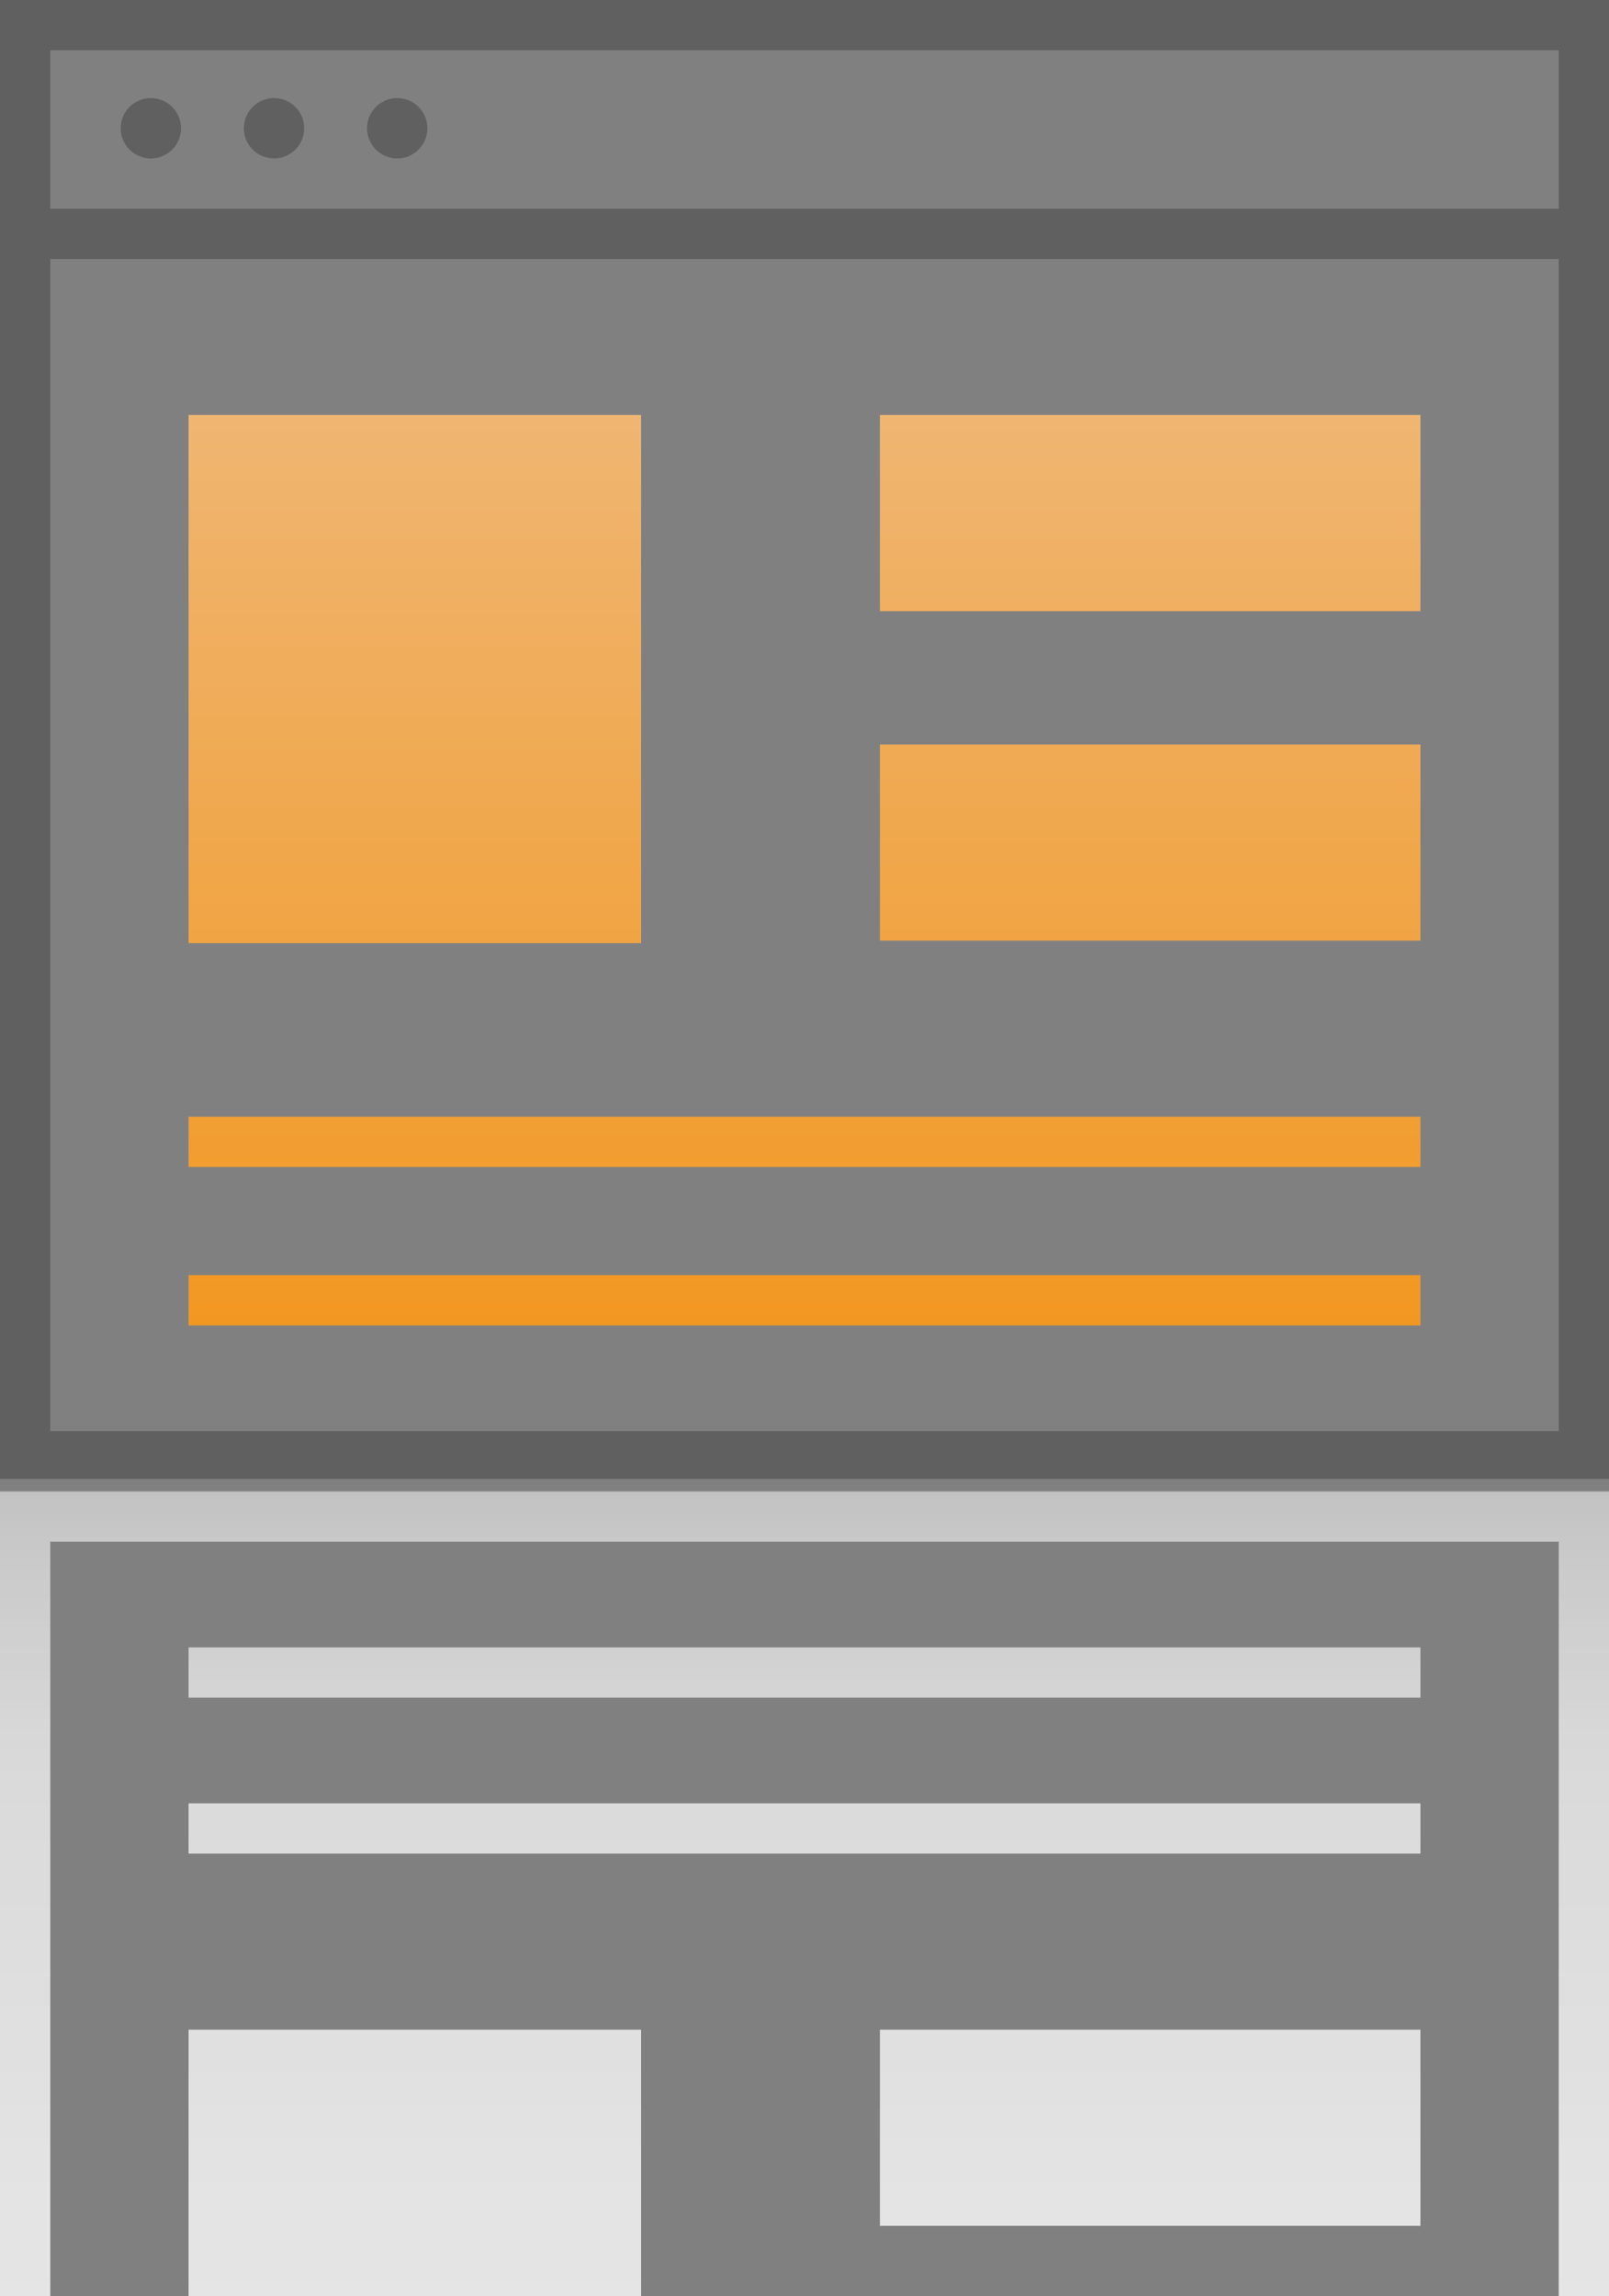
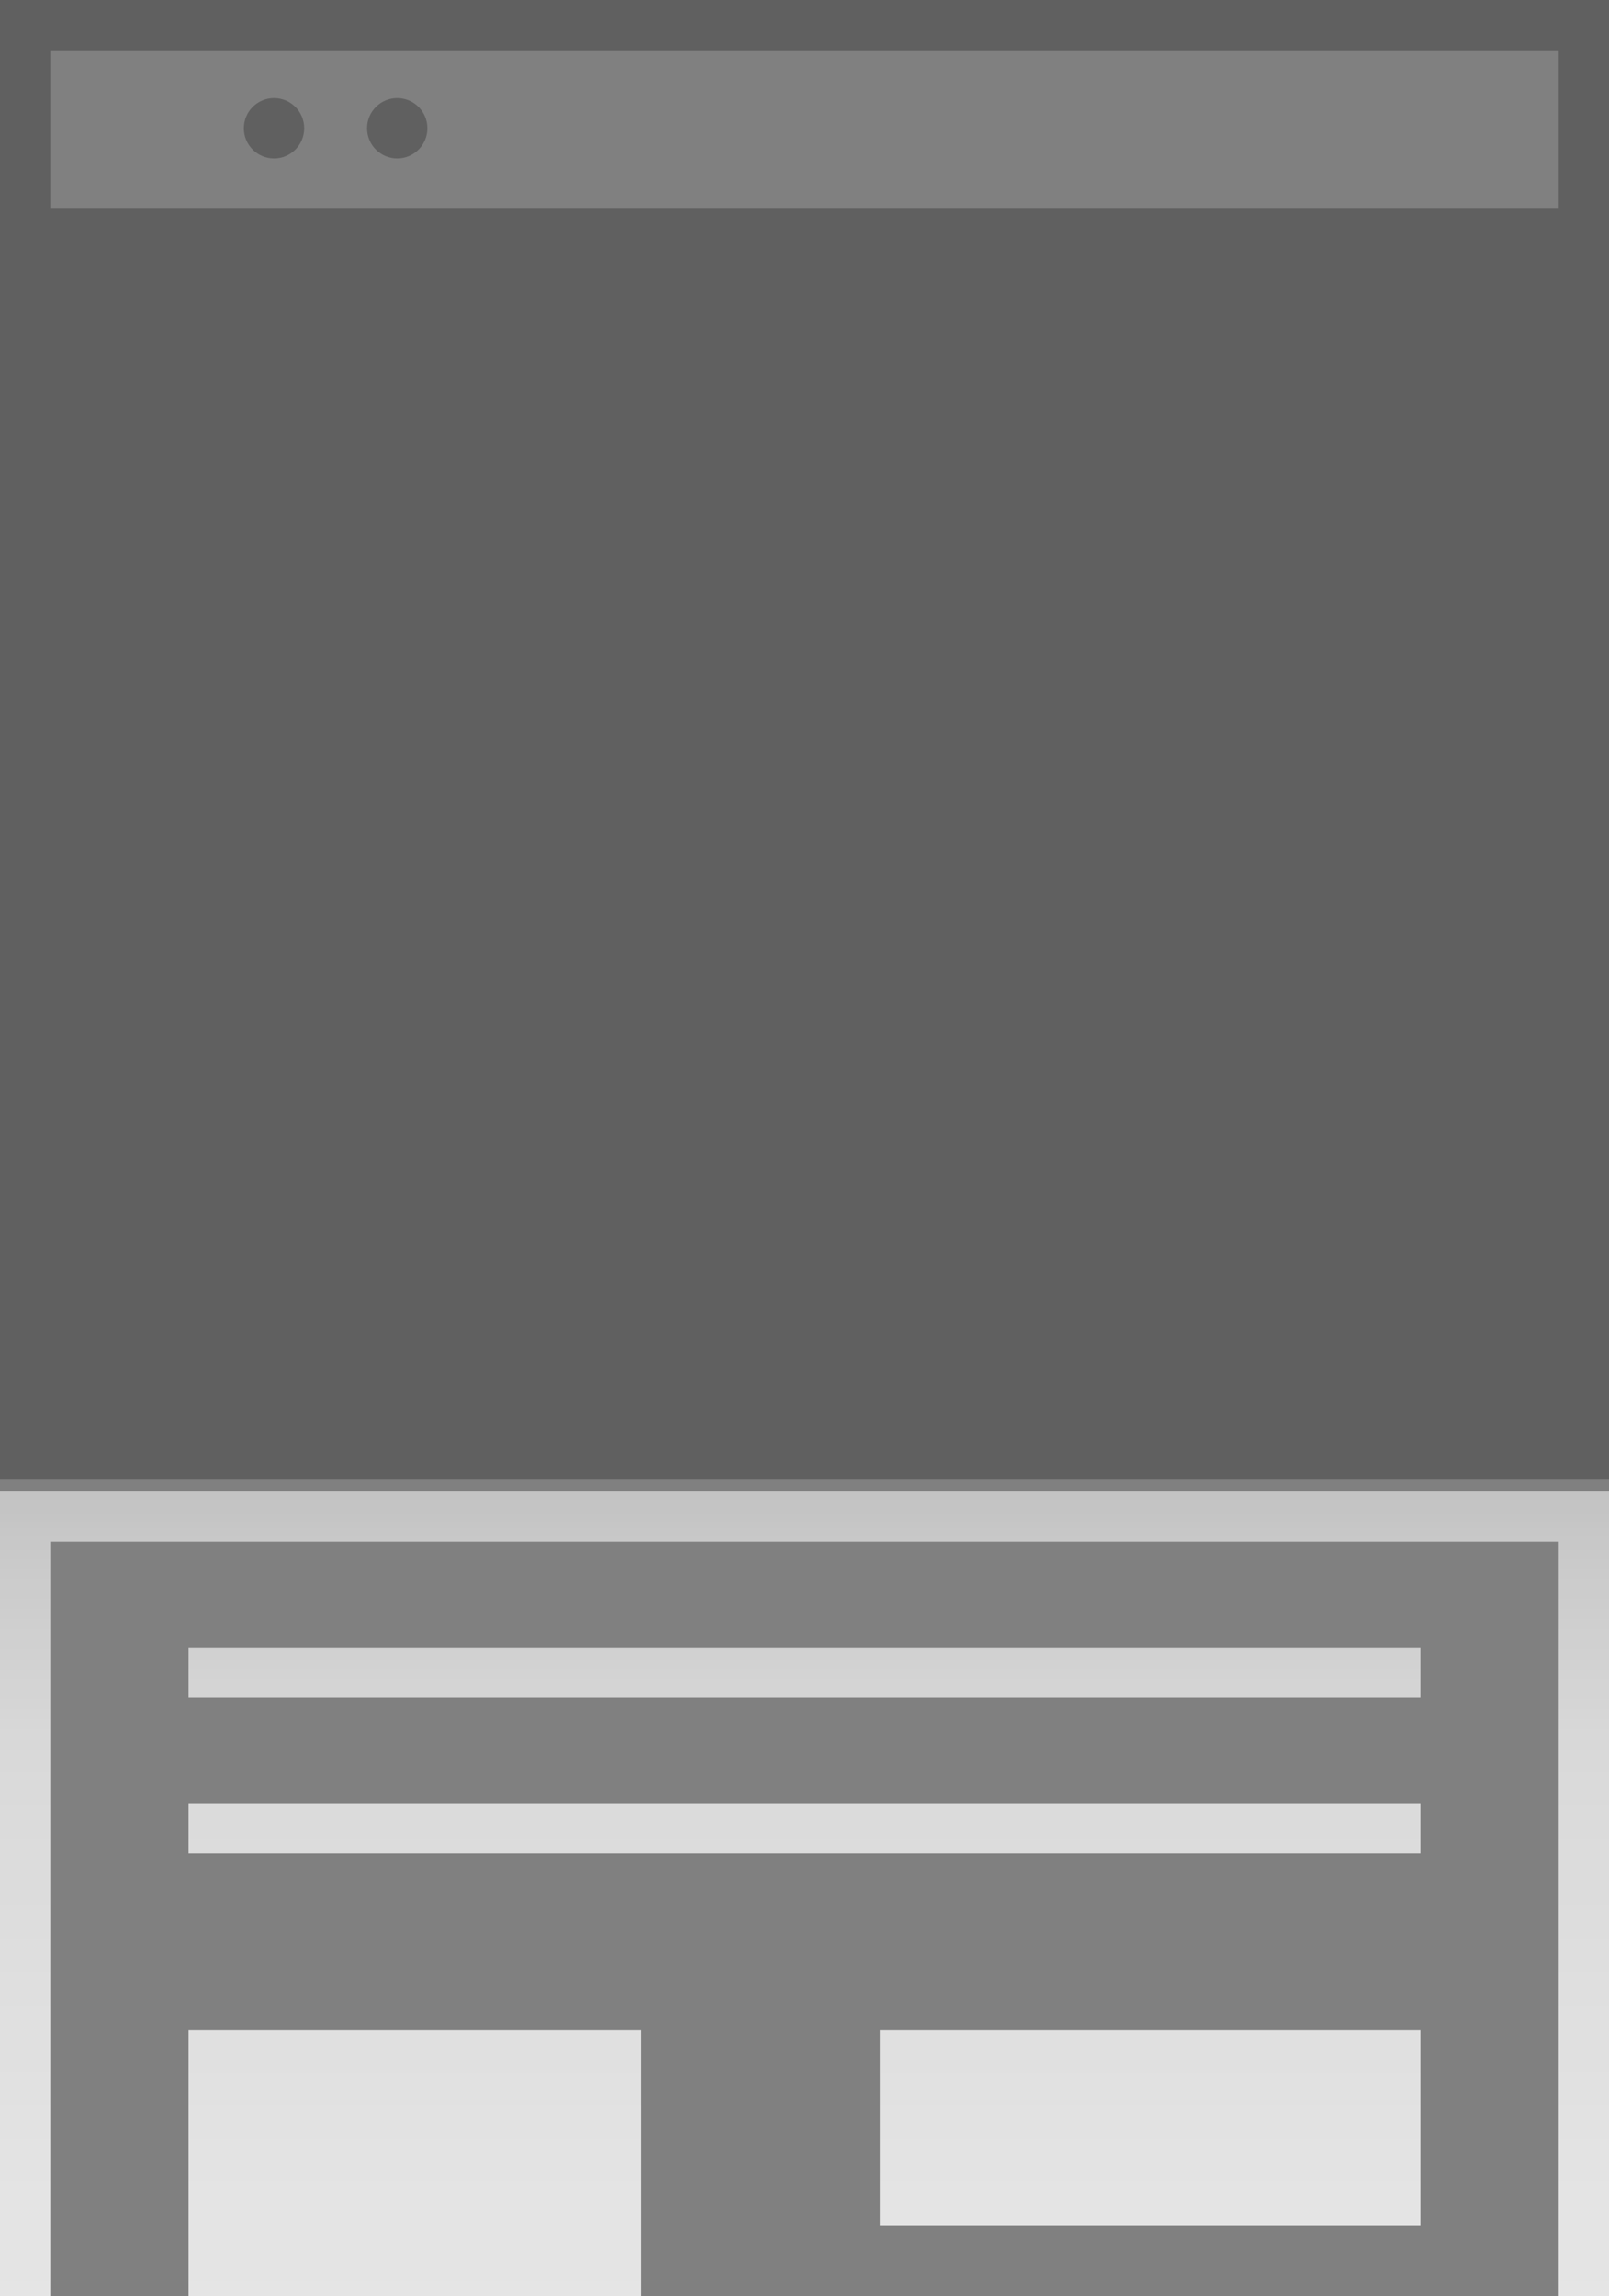
<svg xmlns="http://www.w3.org/2000/svg" xmlns:xlink="http://www.w3.org/1999/xlink" version="1.1" viewBox="0 0 64 91.3">
  <rect x="0" y="0" width="64" height="91.3" fill="#808080" stroke="none" />
  <defs>
    <style>
      .cls-1 {
        fill: url(#linear-gradient-8);
      }

      .cls-2 {
        fill: url(#linear-gradient-7);
      }

      .cls-3 {
        fill: url(#linear-gradient-5);
      }

      .cls-4 {
        fill: url(#linear-gradient-6);
      }

      .cls-5 {
        fill: url(#linear-gradient-9);
      }

      .cls-6 {
        fill: url(#linear-gradient-4);
      }

      .cls-7 {
        fill: url(#linear-gradient-3);
      }

      .cls-8 {
        fill: url(#linear-gradient-2);
      }

      .cls-9 {
        fill: url(#linear-gradient);
      }

      .cls-10 {
        fill: #606060;
      }

      .cls-11 {
        fill: url(#linear-gradient-10);
      }

      .cls-12 {
        opacity: .8;
      }
    </style>
    <linearGradient id="linear-gradient" x1="16.5" y1="10.2" x2="16.5" y2="58.8" gradientUnits="userSpaceOnUse">
      <stop offset="0" stop-color="#efbb80" />
      <stop offset="1" stop-color="#f29214" />
    </linearGradient>
    <linearGradient id="linear-gradient-2" x1="45.8" y1="10.2" x2="45.8" y2="58.8" xlink:href="#linear-gradient" />
    <linearGradient id="linear-gradient-3" x1="45.8" y1="10.2" x2="45.8" y2="58.8" xlink:href="#linear-gradient" />
    <linearGradient id="linear-gradient-4" x1="32" y1="10.2" x2="32" y2="58.8" xlink:href="#linear-gradient" />
    <linearGradient id="linear-gradient-5" x1="32" y1="10.2" x2="32" y2="58.8" xlink:href="#linear-gradient" />
    <linearGradient id="linear-gradient-6" x1="16.5" y1="93.7" x2="16.5" y2="13.9" gradientUnits="userSpaceOnUse">
      <stop offset="0" stop-color="#fff" />
      <stop offset=".1" stop-color="#fbfbfb" />
      <stop offset=".3" stop-color="#efefef" />
      <stop offset=".4" stop-color="#dbdbdb" />
      <stop offset=".5" stop-color="#bfbfbf" />
      <stop offset=".6" stop-color="#9a9a9a" />
      <stop offset=".8" stop-color="#6e6e6e" />
      <stop offset=".9" stop-color="#3b3b3b" />
      <stop offset="1" stop-color="#000" />
    </linearGradient>
    <linearGradient id="linear-gradient-7" x1="45.8" y1="93.7" x2="45.8" y2="13.9" xlink:href="#linear-gradient-6" />
    <linearGradient id="linear-gradient-8" x1="32" y1="93.7" x2="32" y2="13.9" xlink:href="#linear-gradient-6" />
    <linearGradient id="linear-gradient-9" x1="32" y1="93.7" x2="32" y2="13.9" xlink:href="#linear-gradient-6" />
    <linearGradient id="linear-gradient-10" x1="32" y1="93.7" x2="32" y2="13.9" xlink:href="#linear-gradient-6" />
  </defs>
  <g>
    <g id="Layer_1">
      <g>
        <g>
          <g>
            <rect class="cls-9" x="7.5" y="16.5" width="18" height="21" />
            <rect class="cls-8" x="35" y="16.5" width="21.5" height="7.8" />
            <rect class="cls-7" x="35" y="29.6" width="21.5" height="7.8" />
            <g>
              <rect class="cls-6" x="7.5" y="44.4" width="49" height="2" />
              <rect class="cls-3" x="7.5" y="50.7" width="49" height="2" />
            </g>
          </g>
          <g>
-             <path class="cls-10" d="M64,9.3s0,0,0,0V0H0v58.8h64V9.3s0,0,0,0ZM62,2v6.3H2V2h60ZM2,56.8V10.3h60v46.6H2Z" />
+             <path class="cls-10" d="M64,9.3s0,0,0,0V0H0v58.8h64V9.3s0,0,0,0ZM62,2v6.3H2V2h60ZM2,56.8V10.3v46.6H2Z" />
            <g>
              <circle class="cls-10" cx="15.8" cy="5.1" r="1.2" />
              <circle class="cls-10" cx="10.9" cy="5.1" r="1.2" />
-               <circle class="cls-10" cx="6" cy="5.1" r="1.2" />
            </g>
          </g>
        </g>
        <g class="cls-12">
          <g>
            <rect class="cls-4" x="7.5" y="80.7" width="18" height="10.6" />
            <rect class="cls-2" x="35" y="80.7" width="21.5" height="7.8" />
            <g>
              <rect class="cls-1" x="7.5" y="71.7" width="49" height="2" />
              <rect class="cls-5" x="7.5" y="65.5" width="49" height="2" />
            </g>
          </g>
          <path class="cls-11" d="M0,59.3v32h2v-30h60v30h2v-32H0Z" />
        </g>
      </g>
    </g>
  </g>
</svg>